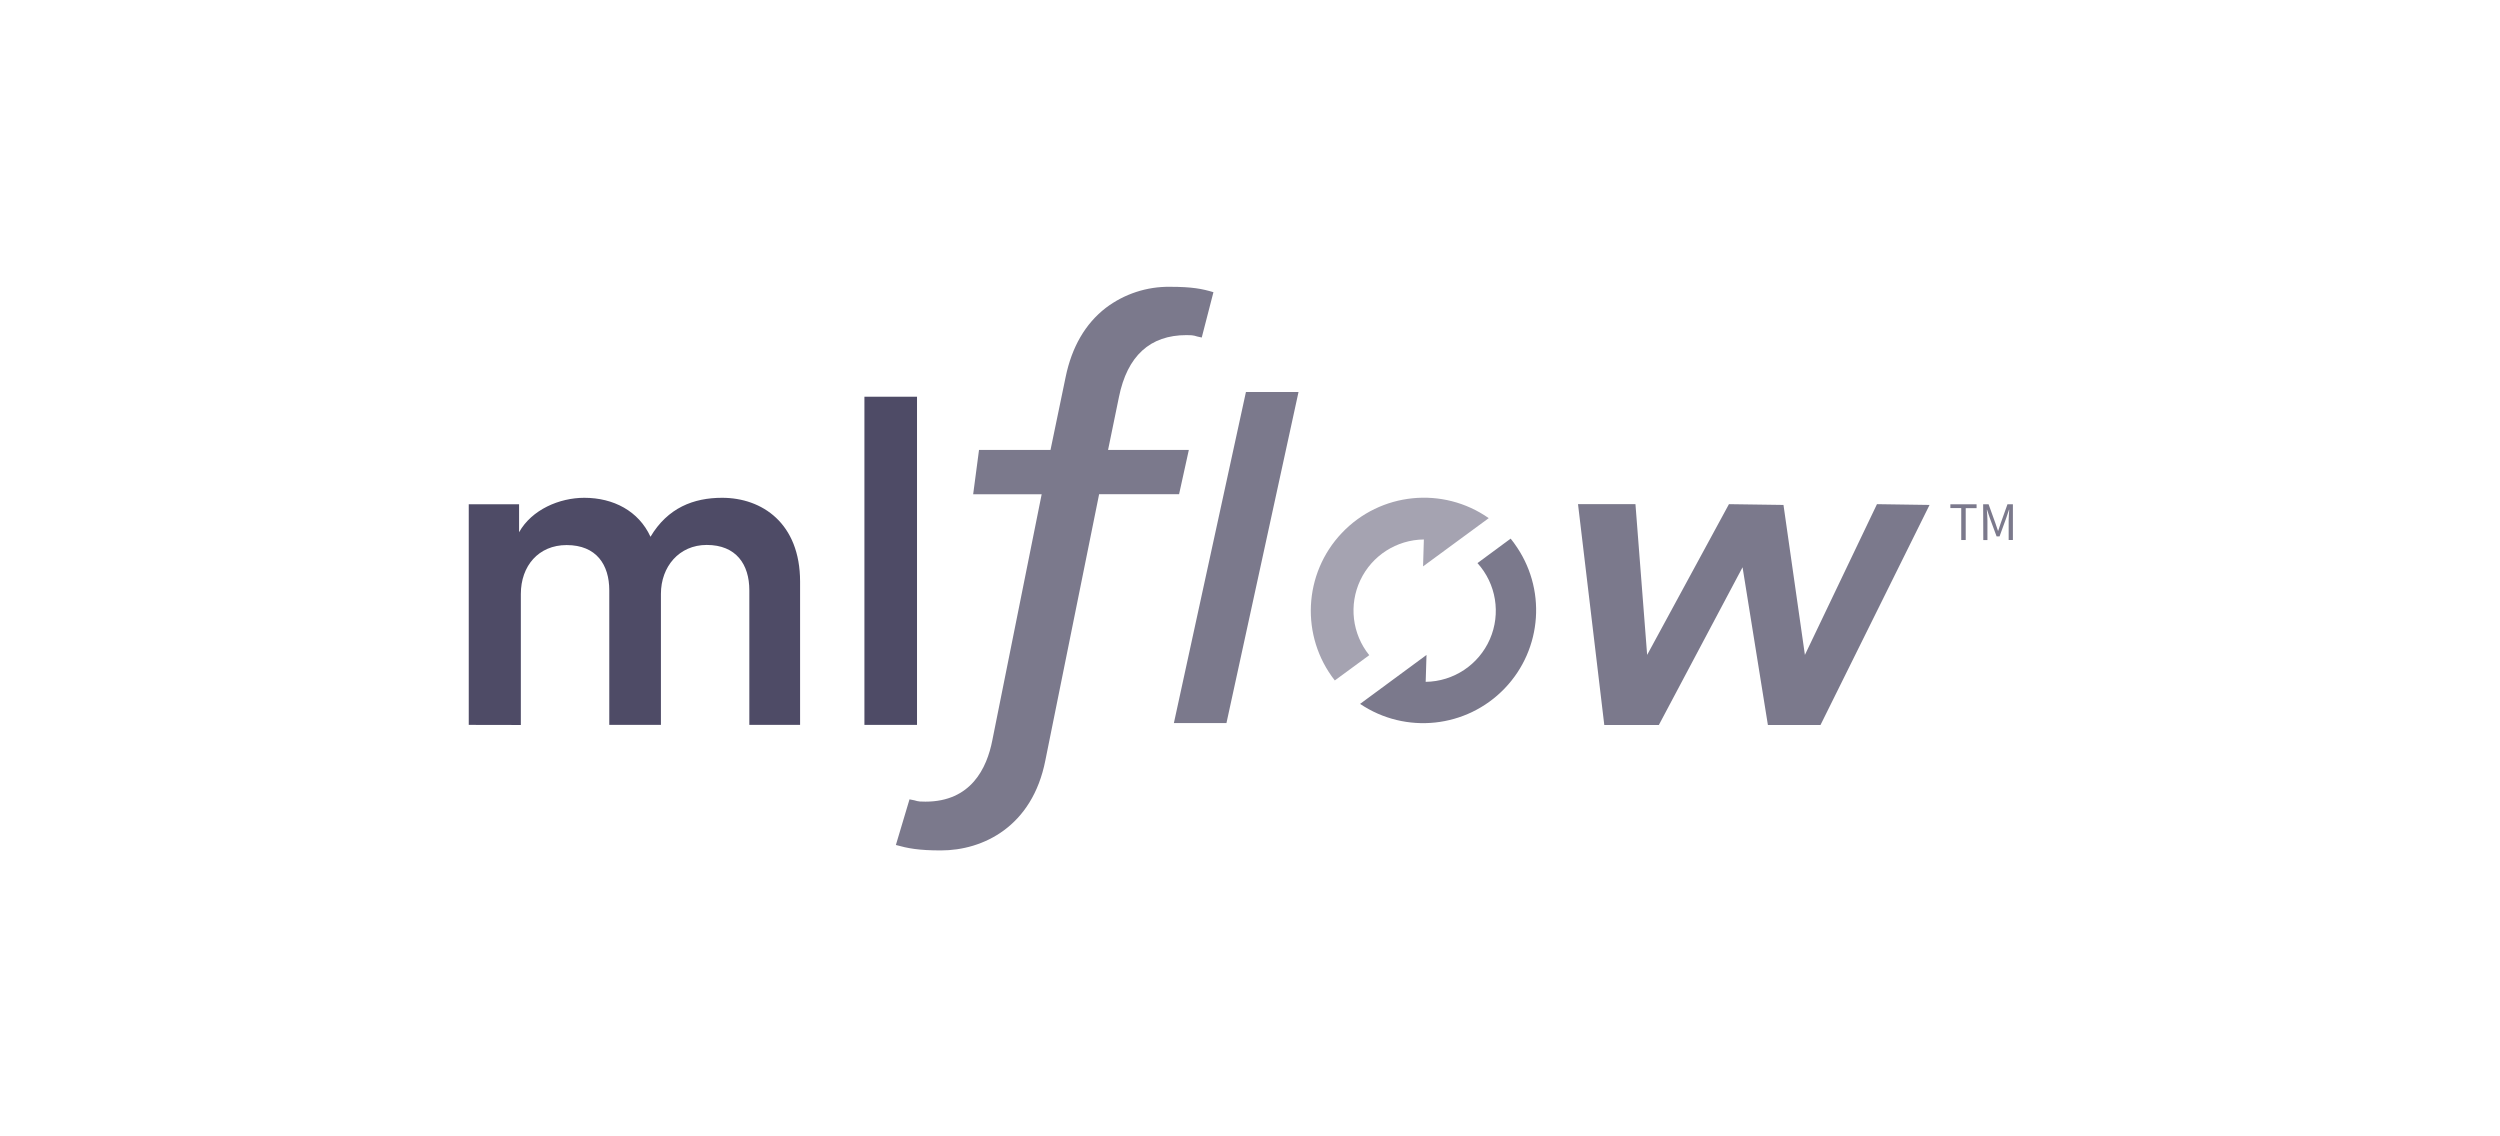
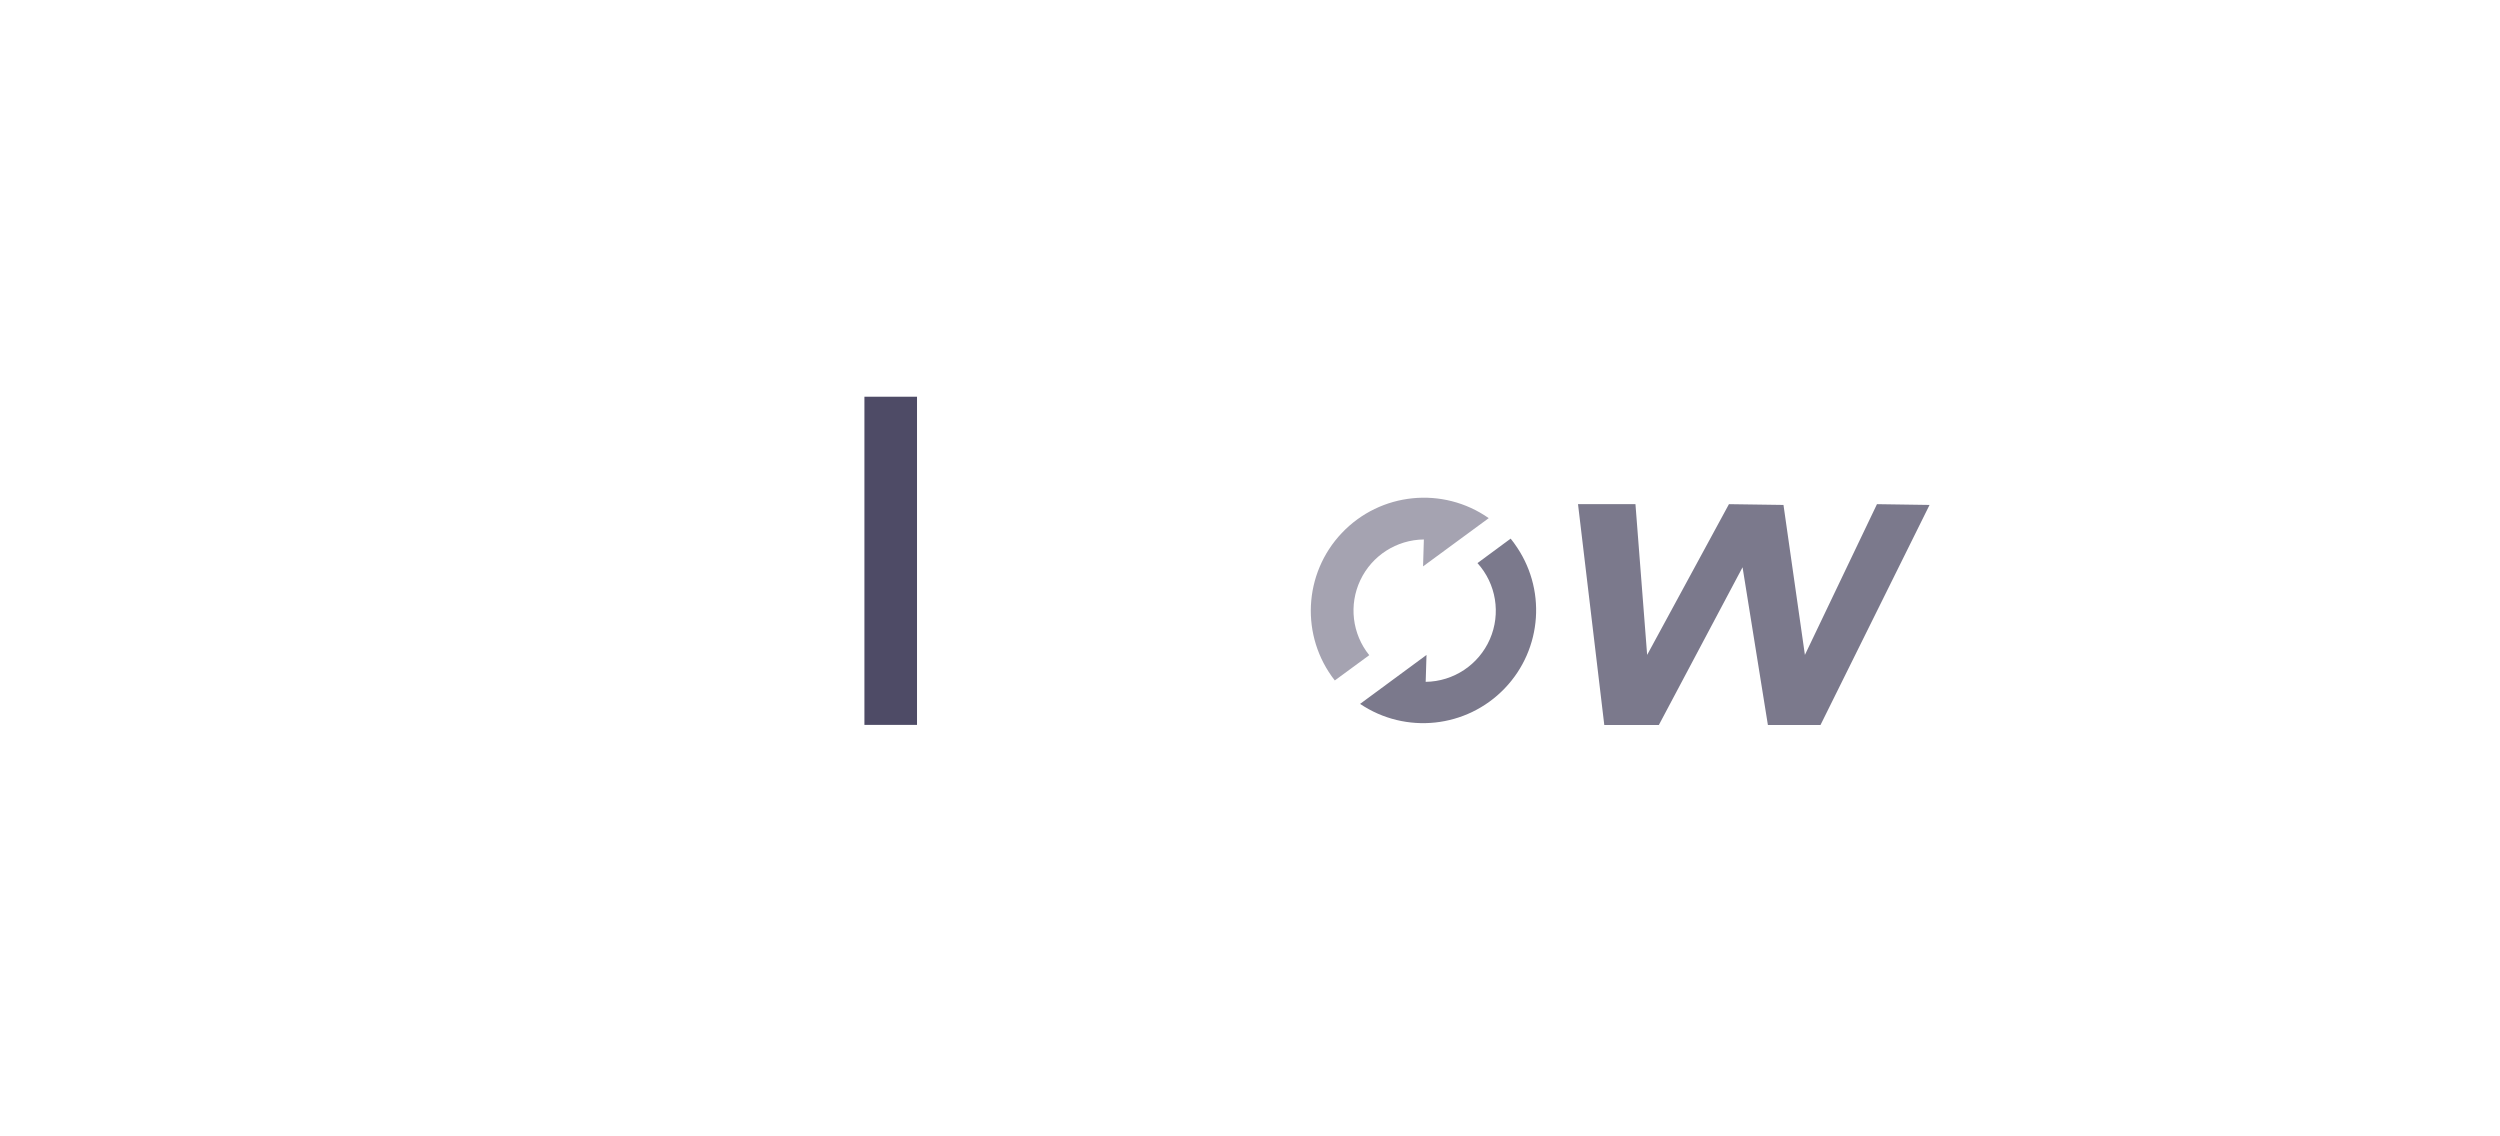
<svg xmlns="http://www.w3.org/2000/svg" width="176" height="80" viewBox="0 0 176 80" fill="none">
  <g clip-path="url(#clip0_2011_14065)">
-     <path d="M33 51.032V35.502H36.543V37.47C37.436 35.876 39.383 35.045 41.136 35.045C43.178 35.045 44.964 35.971 45.794 37.789C47.01 35.747 48.828 35.045 50.837 35.045C53.647 35.045 56.326 36.832 56.326 40.949V51.032H52.753V41.554C52.753 39.736 51.827 38.364 49.752 38.364C47.806 38.364 46.529 39.895 46.529 41.809V51.03H42.893V41.554C42.893 39.768 41.995 38.373 39.89 38.373C37.913 38.373 36.667 39.841 36.667 41.818V51.039L33 51.032Z" fill="#4E4B66" />
    <path d="M60.855 51.032V27.929H64.558V51.032H60.855Z" fill="#4E4B66" />
-     <path d="M63.07 59.487C63.903 59.719 64.651 59.87 66.24 59.87C69.193 59.87 72.676 58.205 73.593 53.531L77.378 34.792H83.007L83.694 31.674H78.008L78.774 27.95C79.359 25.058 80.959 23.592 83.528 23.592C84.196 23.592 84.008 23.65 84.603 23.762L85.426 20.57C84.634 20.333 83.924 20.191 82.377 20.191C80.745 20.167 79.151 20.689 77.849 21.674C76.408 22.788 75.457 24.425 75.022 26.538L73.956 31.674H68.923L68.511 34.794H73.334L69.859 52.12C69.476 54.086 68.358 56.436 65.151 56.436C64.423 56.436 64.688 56.381 64.029 56.274L63.07 59.487Z" fill="#7B798C" />
    <path d="M104.807 36.477C101.576 34.216 97.178 34.661 94.465 37.522C91.752 40.383 91.541 44.798 93.97 47.904L96.395 46.124C95.191 44.631 94.947 42.581 95.766 40.847C96.584 39.113 98.322 37.999 100.24 37.979L100.183 39.874L104.807 36.477Z" fill="#A5A3B1" />
-     <path d="M86.342 50.905H82.641L87.714 27.596H91.416L86.342 50.905Z" fill="#7B798C" />
    <path d="M106.6 38.245C106.519 38.134 106.435 38.025 106.349 37.919L104.014 39.642C105.332 41.101 105.674 43.196 104.888 44.998C104.102 46.8 102.334 47.975 100.368 48.002L100.426 46.109L95.75 49.554C98.954 51.712 103.246 51.254 105.923 48.47C108.601 45.686 108.89 41.38 106.609 38.262L106.6 38.245Z" fill="#7B798C" />
    <path d="M111.092 35.493H115.136L115.959 46.105L121.718 35.493L125.557 35.548L127.065 46.105L132.139 35.493L135.84 35.548L128.162 51.041H124.46L122.676 39.935L116.782 51.041H112.942L111.092 35.493Z" fill="#7B798C" />
-     <path d="M138.072 35.768H137.306V35.502H139.151V35.774H138.386V38.017H138.072V35.768Z" fill="#7B798C" />
-     <path d="M139.614 35.502H139.997L140.479 36.842C140.541 37.014 140.598 37.19 140.657 37.367H140.675C140.734 37.19 140.788 37.014 140.847 36.842L141.325 35.502H141.708V38.017H141.41V36.63C141.41 36.41 141.434 36.107 141.45 35.883H141.434L141.243 36.457L140.768 37.761H140.56L140.079 36.459L139.888 35.885H139.873C139.89 36.109 139.915 36.411 139.915 36.632V38.019H139.624L139.614 35.502Z" fill="#7B798C" />
  </g>
  <defs>
    <clipPath id="clip0_2011_14065">
      <rect width="109" height="40" fill="white" transform="translate(33 20)" />
    </clipPath>
  </defs>
</svg>